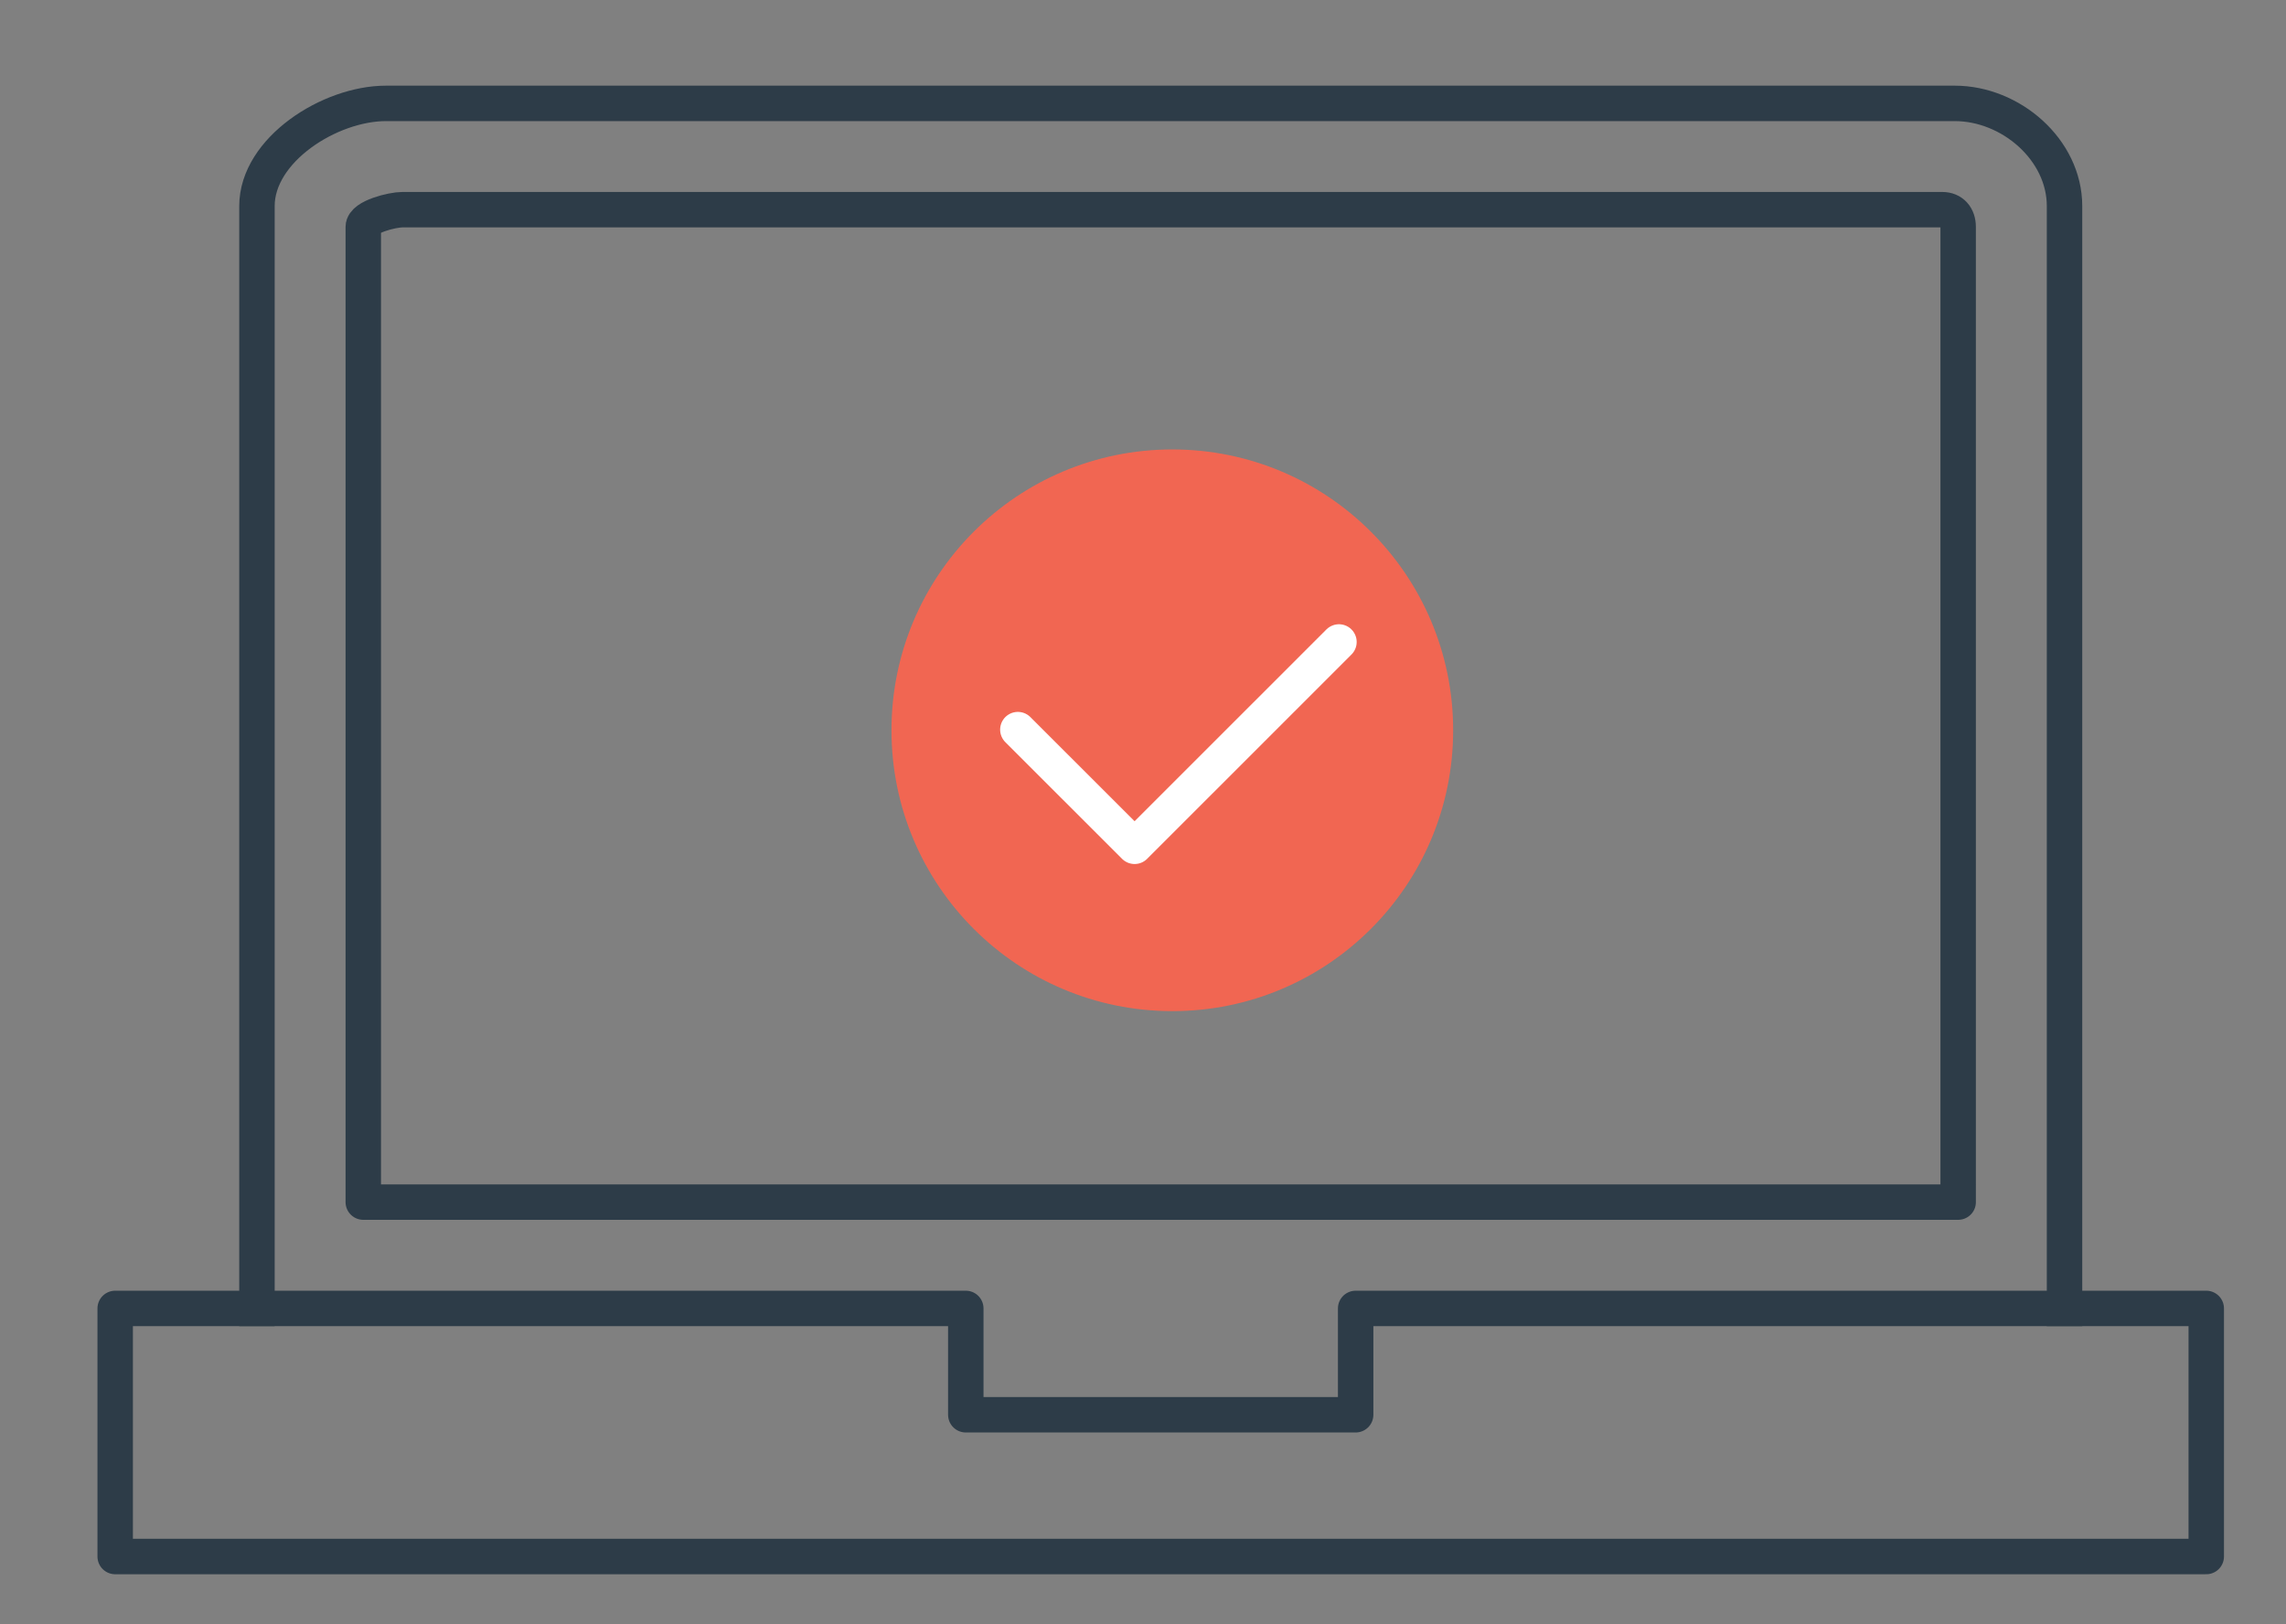
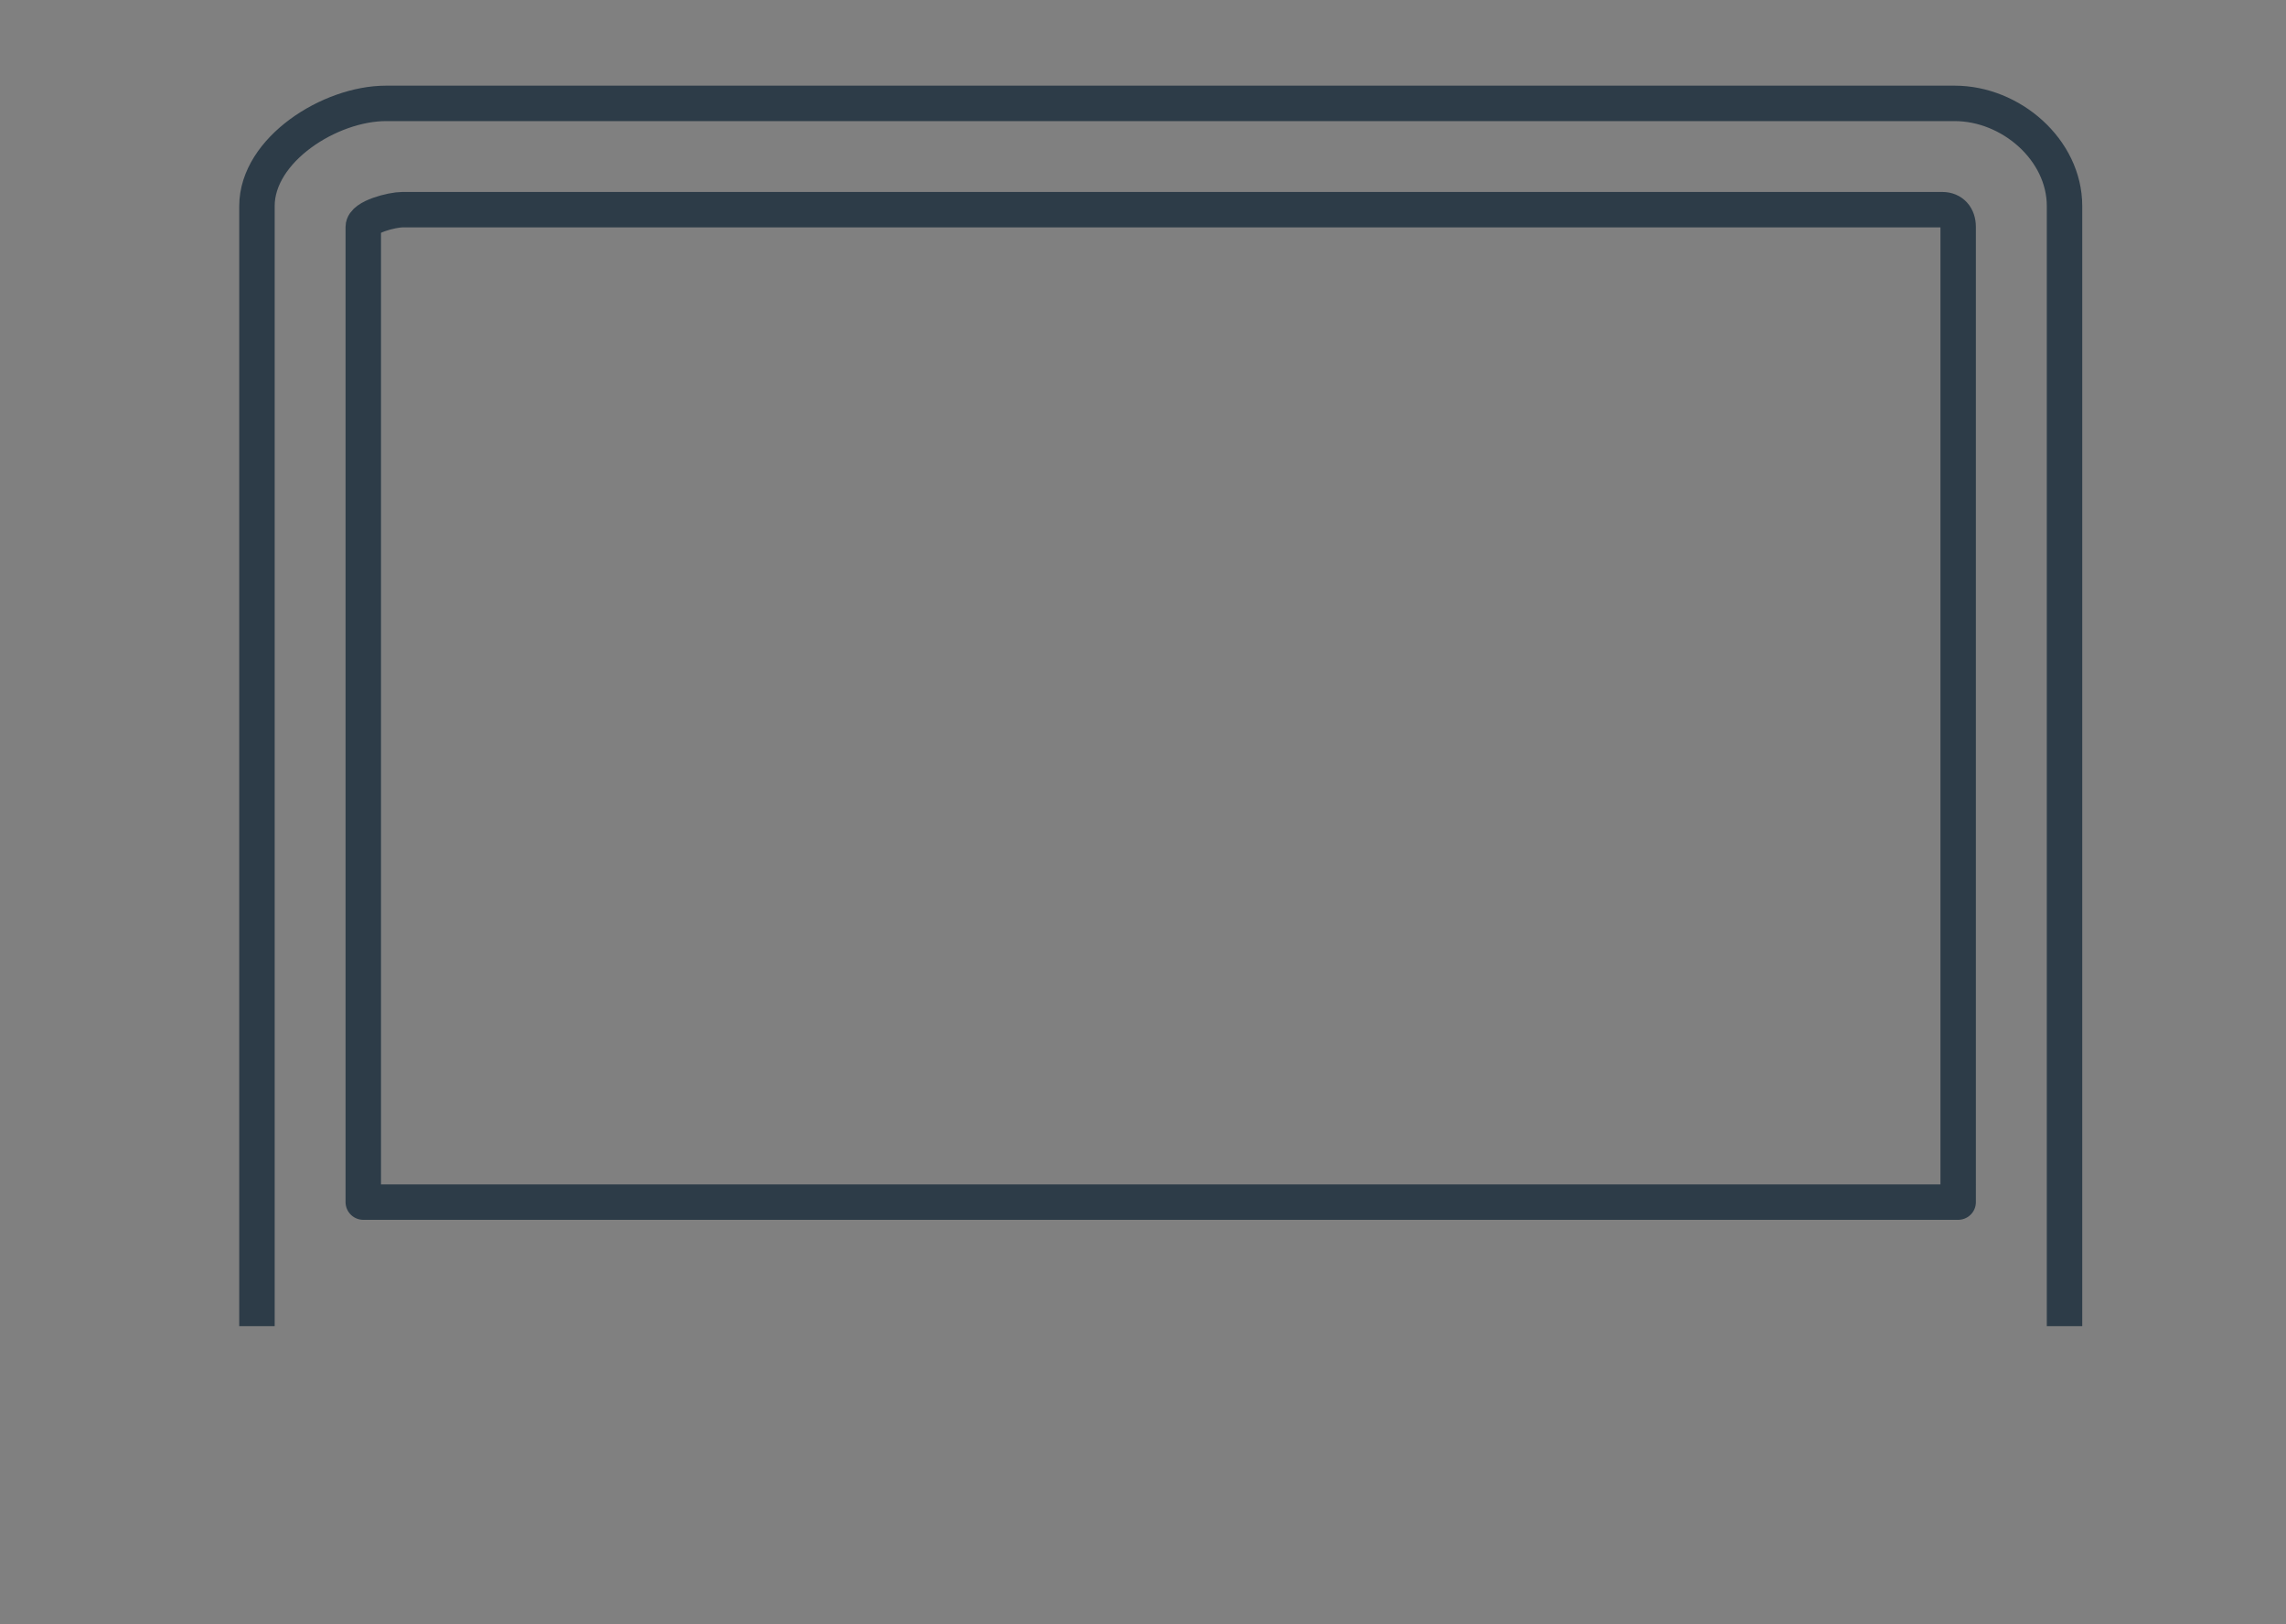
<svg xmlns="http://www.w3.org/2000/svg" version="1.1" id="Layer_1" x="0px" y="0px" width="64.5px" height="45.833px" viewBox="-6.917 0 64.5 45.833" enable-background="new -6.917 0 64.5 45.833" xml:space="preserve">
  <rect x="-6.917" y="0" width="64.5" height="45.833" fill="#808080" stroke="none" />
  <path fill="none" stroke="#2D3C48" stroke-linejoin="round" stroke-miterlimit="10" d="M0.333,37.417V5.814  c0-1.589,2.055-2.897,3.641-2.897h44.262c1.586,0,3.098,1.309,3.098,2.897v31.603" />
-   <polygon fill="none" stroke="#2D3C48" stroke-linecap="round" stroke-linejoin="round" stroke-miterlimit="10" points="  31.333,39.917 20.333,39.917 20.333,36.917 -3.667,36.917 -3.667,43.917 55.333,43.917 55.333,36.917 31.333,36.917 " />
  <path fill="none" stroke="#2D3C48" stroke-linecap="round" stroke-linejoin="round" stroke-miterlimit="10" d="M48.333,33.917h-45  V6.402c0-0.285,0.819-0.486,1.103-0.486h43.447c0.286,0,0.45,0.201,0.45,0.486V33.917z" />
-   <circle fill="#F16652" cx="26.16" cy="20.605" r="7.924" />
-   <polyline fill="none" stroke="#FFFFFF" stroke-linecap="round" stroke-linejoin="round" stroke-miterlimit="10" points="  21.802,20.586 25.096,23.878 30.862,18.113 " />
</svg>